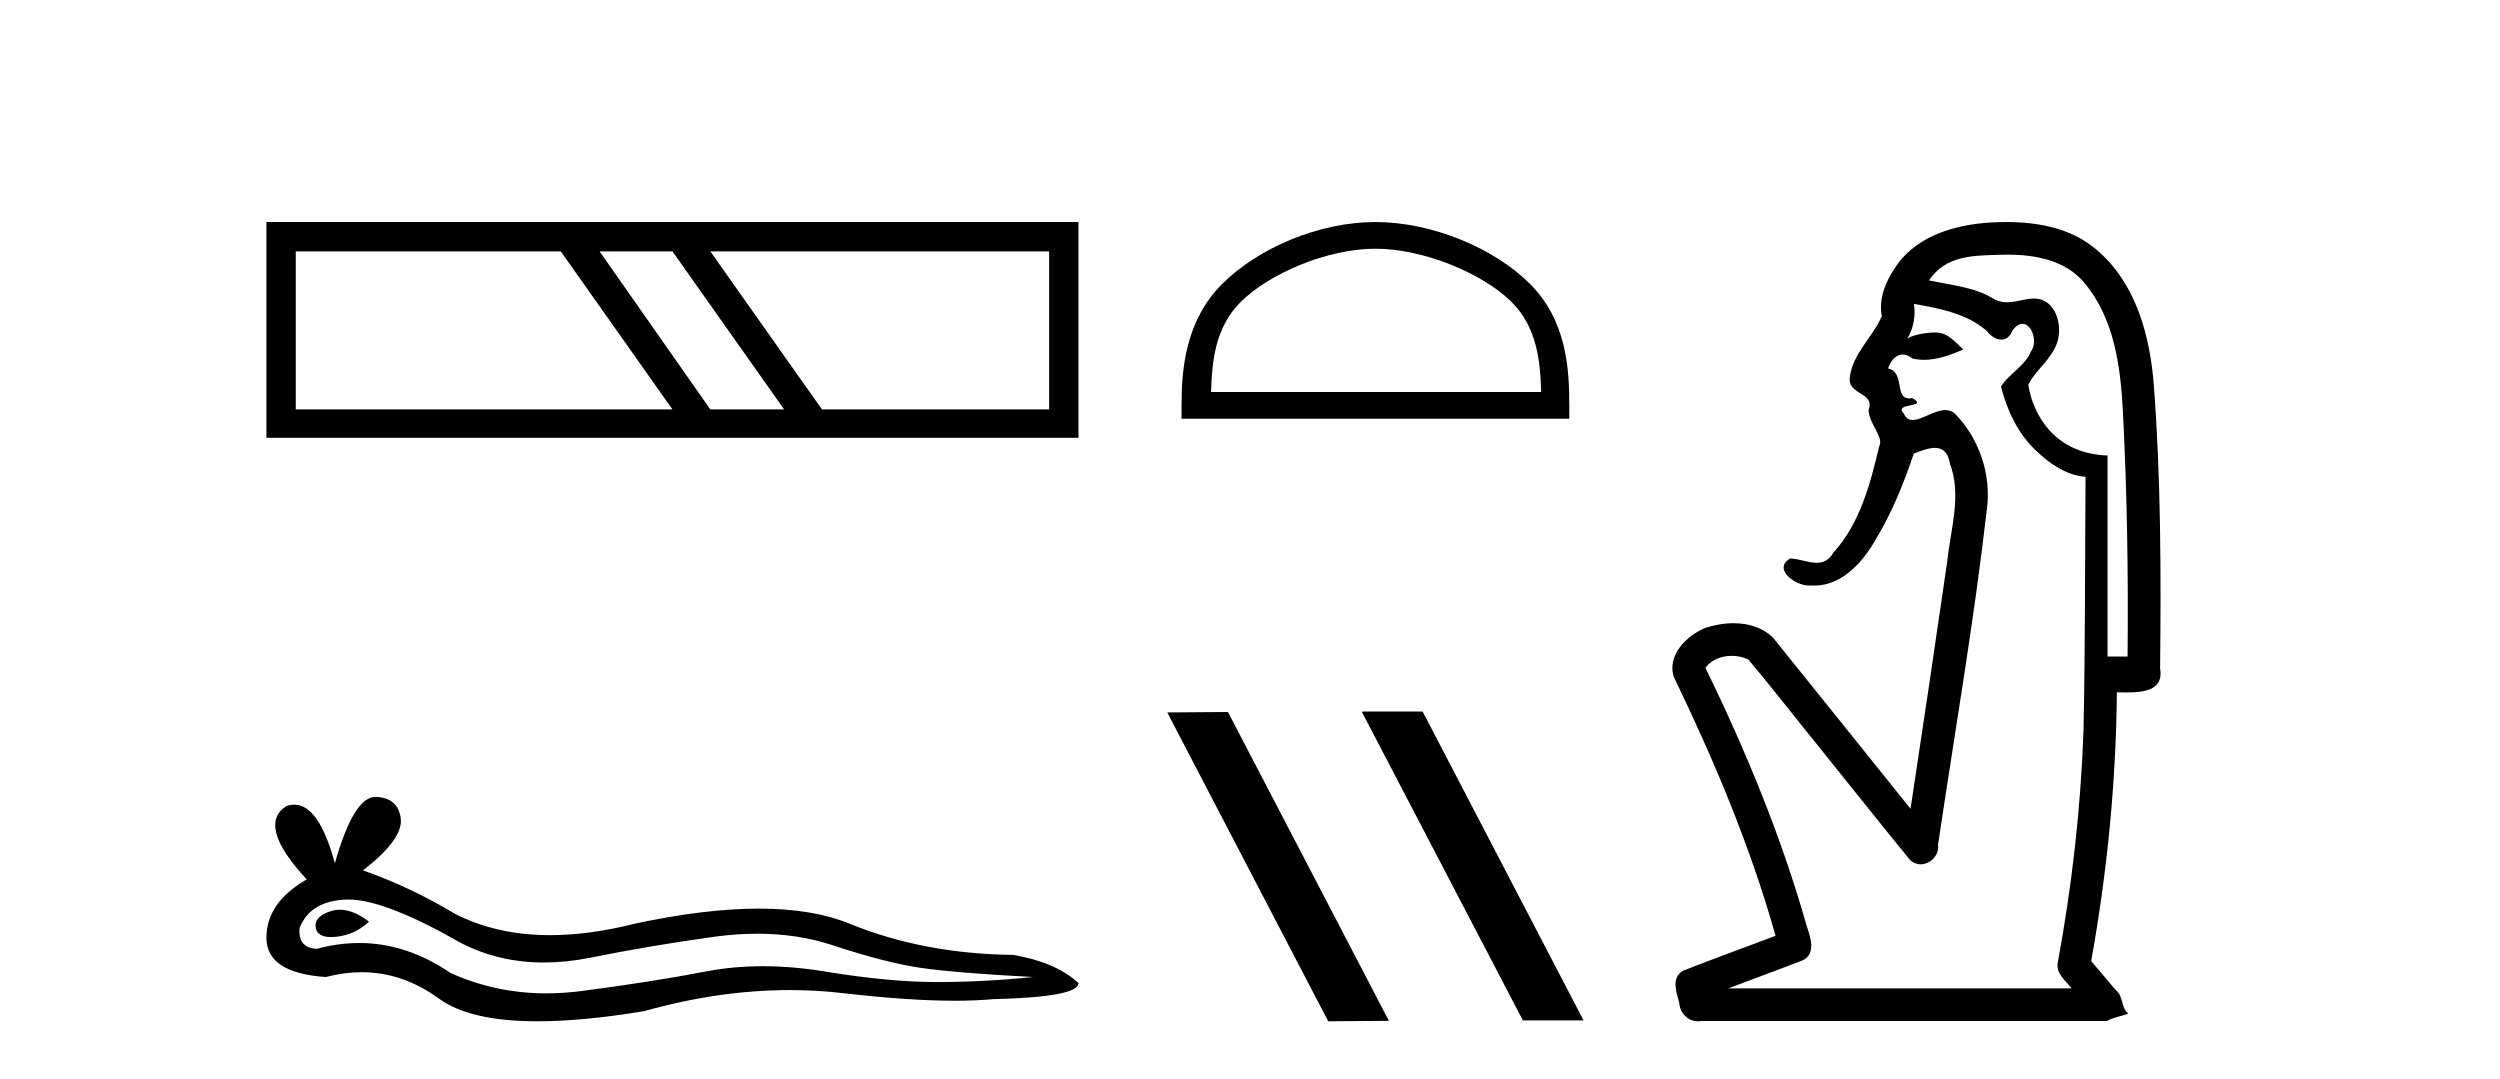
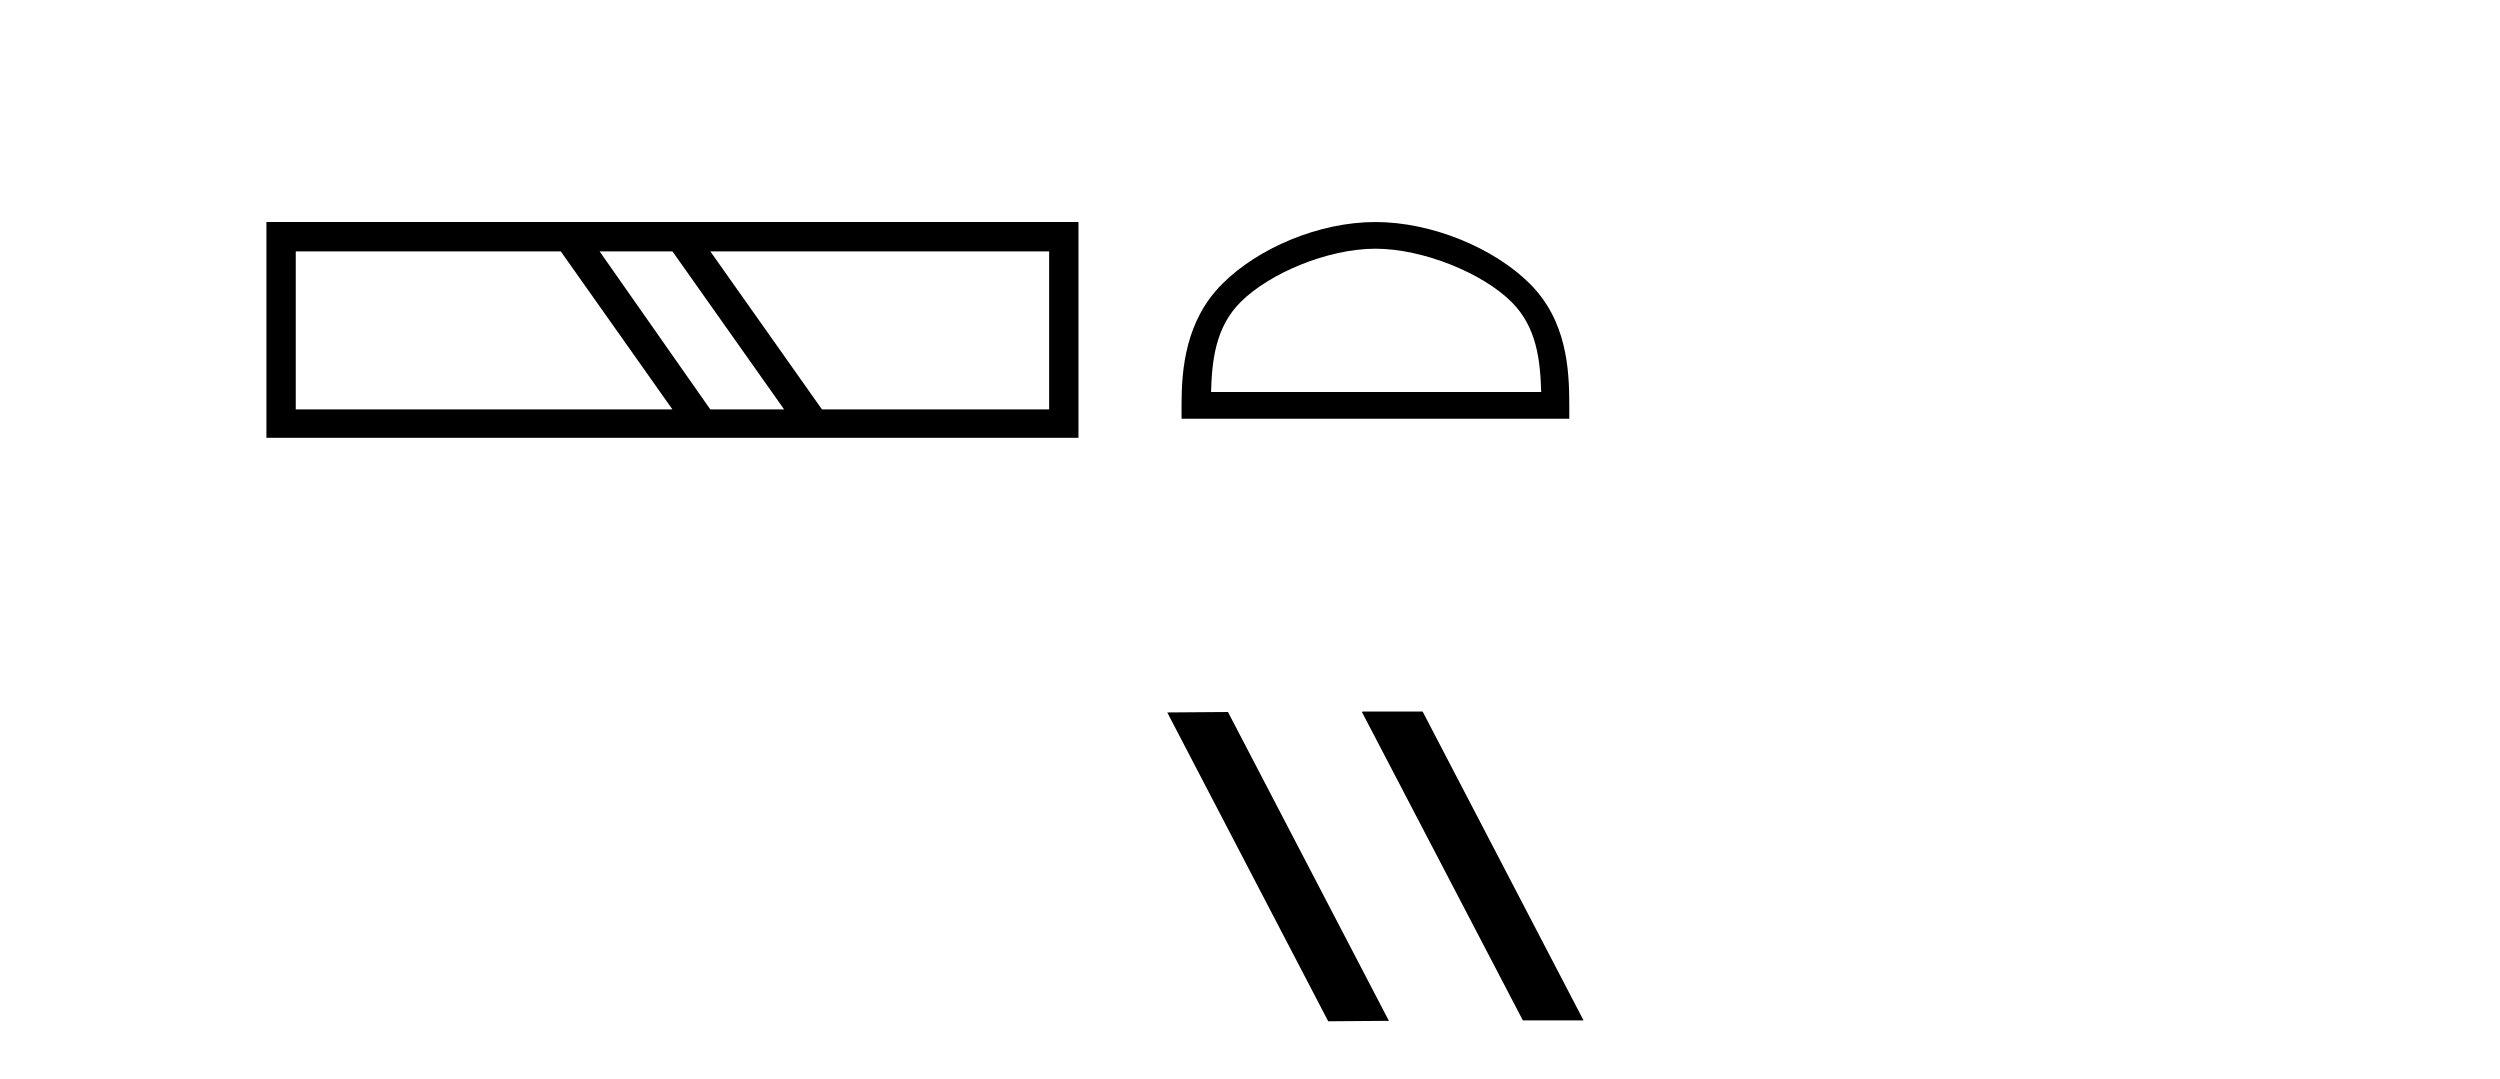
<svg xmlns="http://www.w3.org/2000/svg" width="95.0" height="41.0">
  <path d="M 21.309 9.552 L 25.553 15.558 L 11.239 15.558 L 11.239 9.552 ZM 25.553 9.552 L 29.797 15.558 L 26.992 15.558 L 22.784 9.552 ZM 39.867 9.552 L 39.867 15.558 L 31.235 15.558 L 26.992 9.552 ZM 10.124 8.437 L 10.124 16.637 L 40.982 16.637 L 40.982 8.437 Z" style="fill:#000000;stroke:none" />
-   <path d="M 12.914 34.569 Q 12.738 34.569 12.571 34.622 Q 11.921 34.833 11.998 35.253 Q 12.063 35.609 12.579 35.609 Q 12.673 35.609 12.782 35.597 Q 13.489 35.521 14.024 35.024 Q 13.427 34.569 12.914 34.569 ZM 13.245 34.182 Q 14.625 34.182 17.504 35.827 Q 18.948 36.575 20.671 36.575 Q 21.502 36.575 22.398 36.4 Q 24.654 35.942 27.14 35.597 Q 27.984 35.481 28.775 35.481 Q 30.314 35.481 31.652 35.922 Q 33.678 36.592 35.017 36.783 Q 36.355 36.974 39.261 37.127 Q 37.387 37.318 35.59 37.318 Q 33.793 37.318 31.346 36.917 Q 30.122 36.716 28.99 36.716 Q 27.857 36.716 26.815 36.917 Q 24.731 37.318 22.073 37.662 Q 21.409 37.748 20.767 37.748 Q 18.842 37.748 17.122 36.974 Q 15.451 35.834 13.651 35.834 Q 12.856 35.834 12.036 36.056 Q 11.31 36.018 11.386 35.253 Q 11.807 34.221 13.183 34.183 Q 13.214 34.182 13.245 34.182 ZM 14.267 30.282 Q 13.44 30.282 12.724 32.806 Q 12.125 30.577 11.179 30.577 Q 11.038 30.577 10.889 30.627 Q 9.742 31.353 11.654 33.418 Q 10.124 34.297 10.124 35.636 Q 10.124 36.974 12.38 37.127 Q 13.078 36.944 13.743 36.944 Q 15.302 36.944 16.682 37.949 Q 17.863 38.809 20.428 38.809 Q 22.138 38.809 24.463 38.427 Q 27.319 37.623 30.013 37.623 Q 31.035 37.623 32.034 37.739 Q 34.532 38.028 36.288 38.028 Q 37.086 38.028 37.732 37.968 Q 40.982 37.892 40.982 37.356 Q 40.102 36.553 38.496 36.286 Q 35.093 36.247 32.283 35.1 Q 30.878 34.527 28.837 34.527 Q 26.796 34.527 24.119 35.1 Q 22.393 35.536 20.905 35.536 Q 18.866 35.536 17.275 34.718 Q 15.63 33.724 13.795 33.074 Q 15.324 31.888 15.229 31.104 Q 15.133 30.321 14.292 30.282 Q 14.28 30.282 14.267 30.282 Z" style="fill:#000000;stroke:none" />
  <path d="M 52.266 9.451 C 54.078 9.451 56.347 10.382 57.444 11.48 C 58.405 12.44 58.53 13.713 58.565 14.896 L 46.02 14.896 C 46.055 13.713 46.181 12.44 47.141 11.48 C 48.239 10.382 50.454 9.451 52.266 9.451 ZM 52.266 8.437 C 50.116 8.437 47.803 9.43 46.447 10.786 C 45.056 12.176 44.899 14.007 44.899 15.377 L 44.899 15.911 L 59.633 15.911 L 59.633 15.377 C 59.633 14.007 59.529 12.176 58.138 10.786 C 56.783 9.43 54.416 8.437 52.266 8.437 Z" style="fill:#000000;stroke:none" />
  <path d="M 51.788 27.039 L 51.753 27.056 L 57.869 38.775 L 60.175 38.775 L 54.06 27.039 ZM 46.663 27.056 L 44.356 27.073 L 50.472 38.809 L 52.778 38.792 L 46.663 27.056 Z" style="fill:#000000;stroke:none" />
-   <path d="M 76.288 9.677 C 77.344 9.677 78.48 9.889 79.194 10.733 C 80.339 12.084 80.582 13.925 80.67 15.632 C 80.831 18.735 80.878 21.843 80.848 24.949 L 80.086 24.949 C 80.086 22.402 80.086 19.856 80.086 17.309 C 78.087 17.243 77.253 15.769 77.075 14.622 C 77.316 14.098 77.958 13.659 78.172 13.021 C 78.397 12.346 78.105 11.344 77.302 11.344 C 77.288 11.344 77.274 11.344 77.26 11.345 C 76.899 11.36 76.592 11.487 76.27 11.487 C 76.089 11.487 75.904 11.447 75.702 11.324 C 75.015 10.905 74.094 10.829 73.3 10.654 C 73.955 9.697 74.96 9.713 76.035 9.681 C 76.118 9.678 76.203 9.677 76.288 9.677 ZM 72.73 11.548 L 72.73 11.548 C 73.706 11.721 74.736 11.908 75.507 12.583 C 75.65 12.776 75.857 12.904 76.05 12.904 C 76.22 12.904 76.379 12.804 76.472 12.562 C 76.603 12.379 76.734 12.305 76.852 12.305 C 77.212 12.305 77.452 12.989 77.167 13.372 C 76.946 13.923 76.278 14.248 76.04 14.697 C 76.269 15.594 76.67 16.457 77.35 17.107 C 77.874 17.609 78.509 18.062 79.251 18.119 C 79.226 21.329 79.242 24.541 79.173 27.751 C 79.071 30.715 78.733 33.67 78.194 36.586 C 78.119 37.004 78.501 37.261 78.719 37.558 L 65.675 37.558 C 66.622 37.198 67.574 36.854 68.517 36.485 C 69.026 36.219 68.79 35.598 68.653 35.179 C 67.693 31.795 66.344 28.534 64.806 25.374 C 65.039 25.065 65.422 24.922 65.805 24.922 C 66.024 24.922 66.243 24.969 66.433 25.058 C 67.318 26.107 68.159 27.198 69.026 28.264 C 70.212 29.734 71.385 31.216 72.58 32.678 C 72.699 32.794 72.841 32.844 72.981 32.844 C 73.343 32.844 73.698 32.509 73.646 32.101 C 74.275 27.859 75.01 23.63 75.499 19.369 C 75.684 18.054 75.215 16.662 74.286 15.719 C 74.177 15.62 74.054 15.582 73.923 15.582 C 73.511 15.582 73.027 15.96 72.683 15.96 C 72.542 15.96 72.425 15.897 72.346 15.717 C 71.915 15.279 73.324 15.515 72.674 15.129 L 72.674 15.129 C 72.632 15.136 72.594 15.139 72.559 15.139 C 71.967 15.139 72.411 14.161 71.745 14 C 71.856 13.693 72.05 13.472 72.299 13.472 C 72.413 13.472 72.537 13.517 72.67 13.621 C 72.818 13.657 72.967 13.673 73.115 13.673 C 73.628 13.673 74.138 13.482 74.605 13.282 C 74.071 12.747 73.879 12.634 73.522 12.634 C 73.151 12.634 72.624 12.749 72.473 12.87 L 72.473 12.87 C 72.473 12.87 72.473 12.87 72.473 12.87 L 72.473 12.87 C 72.473 12.87 72.473 12.87 72.473 12.87 L 72.473 12.87 C 72.72 12.475 72.796 12.01 72.73 11.548 ZM 76.226 8.437 C 76.133 8.437 76.039 8.438 75.946 8.441 C 74.506 8.48 72.905 8.866 72.046 10.121 C 71.667 10.671 71.38 11.337 71.508 12.016 C 71.163 12.812 70.414 13.423 70.296 14.313 C 70.184 15.034 71.271 14.886 71.006 15.583 C 71.021 16.107 71.602 16.623 71.409 16.957 C 71.074 18.384 70.679 19.892 69.667 21.002 C 69.495 21.3 69.275 21.386 69.036 21.386 C 68.713 21.386 68.353 21.229 68.026 21.223 L 68.026 21.223 C 67.352 21.618 68.213 22.25 68.73 22.25 C 68.751 22.25 68.772 22.249 68.791 22.247 C 68.843 22.251 68.893 22.253 68.944 22.253 C 69.994 22.253 70.79 21.361 71.273 20.506 C 71.895 19.489 72.351 18.345 72.724 17.237 C 73.006 17.126 73.289 17.02 73.527 17.02 C 73.805 17.02 74.02 17.165 74.097 17.617 C 74.554 18.825 74.121 20.107 73.995 21.334 C 73.538 24.469 73.078 27.602 72.601 30.733 C 70.862 28.572 69.13 26.404 67.386 24.246 C 66.986 23.841 66.433 23.682 65.872 23.682 C 65.504 23.682 65.132 23.751 64.799 23.862 C 64.097 24.151 63.349 24.884 63.599 25.711 C 65.136 28.889 66.515 32.156 67.471 35.559 C 66.3 36.006 65.119 36.426 63.955 36.889 C 63.485 37.164 63.714 37.712 63.813 38.122 C 63.841 38.503 64.145 38.809 64.52 38.809 C 64.561 38.809 64.603 38.806 64.645 38.798 L 80.056 38.798 C 80.27 38.67 80.799 38.568 80.871 38.513 C 80.58 38.273 80.702 37.852 80.391 37.615 C 80.083 37.249 79.774 36.884 79.465 36.519 C 80.073 33.15 80.41 29.732 80.441 26.308 C 80.556 26.309 80.687 26.313 80.822 26.313 C 81.465 26.313 82.232 26.233 82.084 25.395 C 82.121 21.814 82.117 18.225 81.847 14.653 C 81.705 12.782 81.175 10.768 79.682 9.502 C 78.727 8.672 77.459 8.437 76.226 8.437 Z" style="fill:#000000;stroke:none" />
</svg>